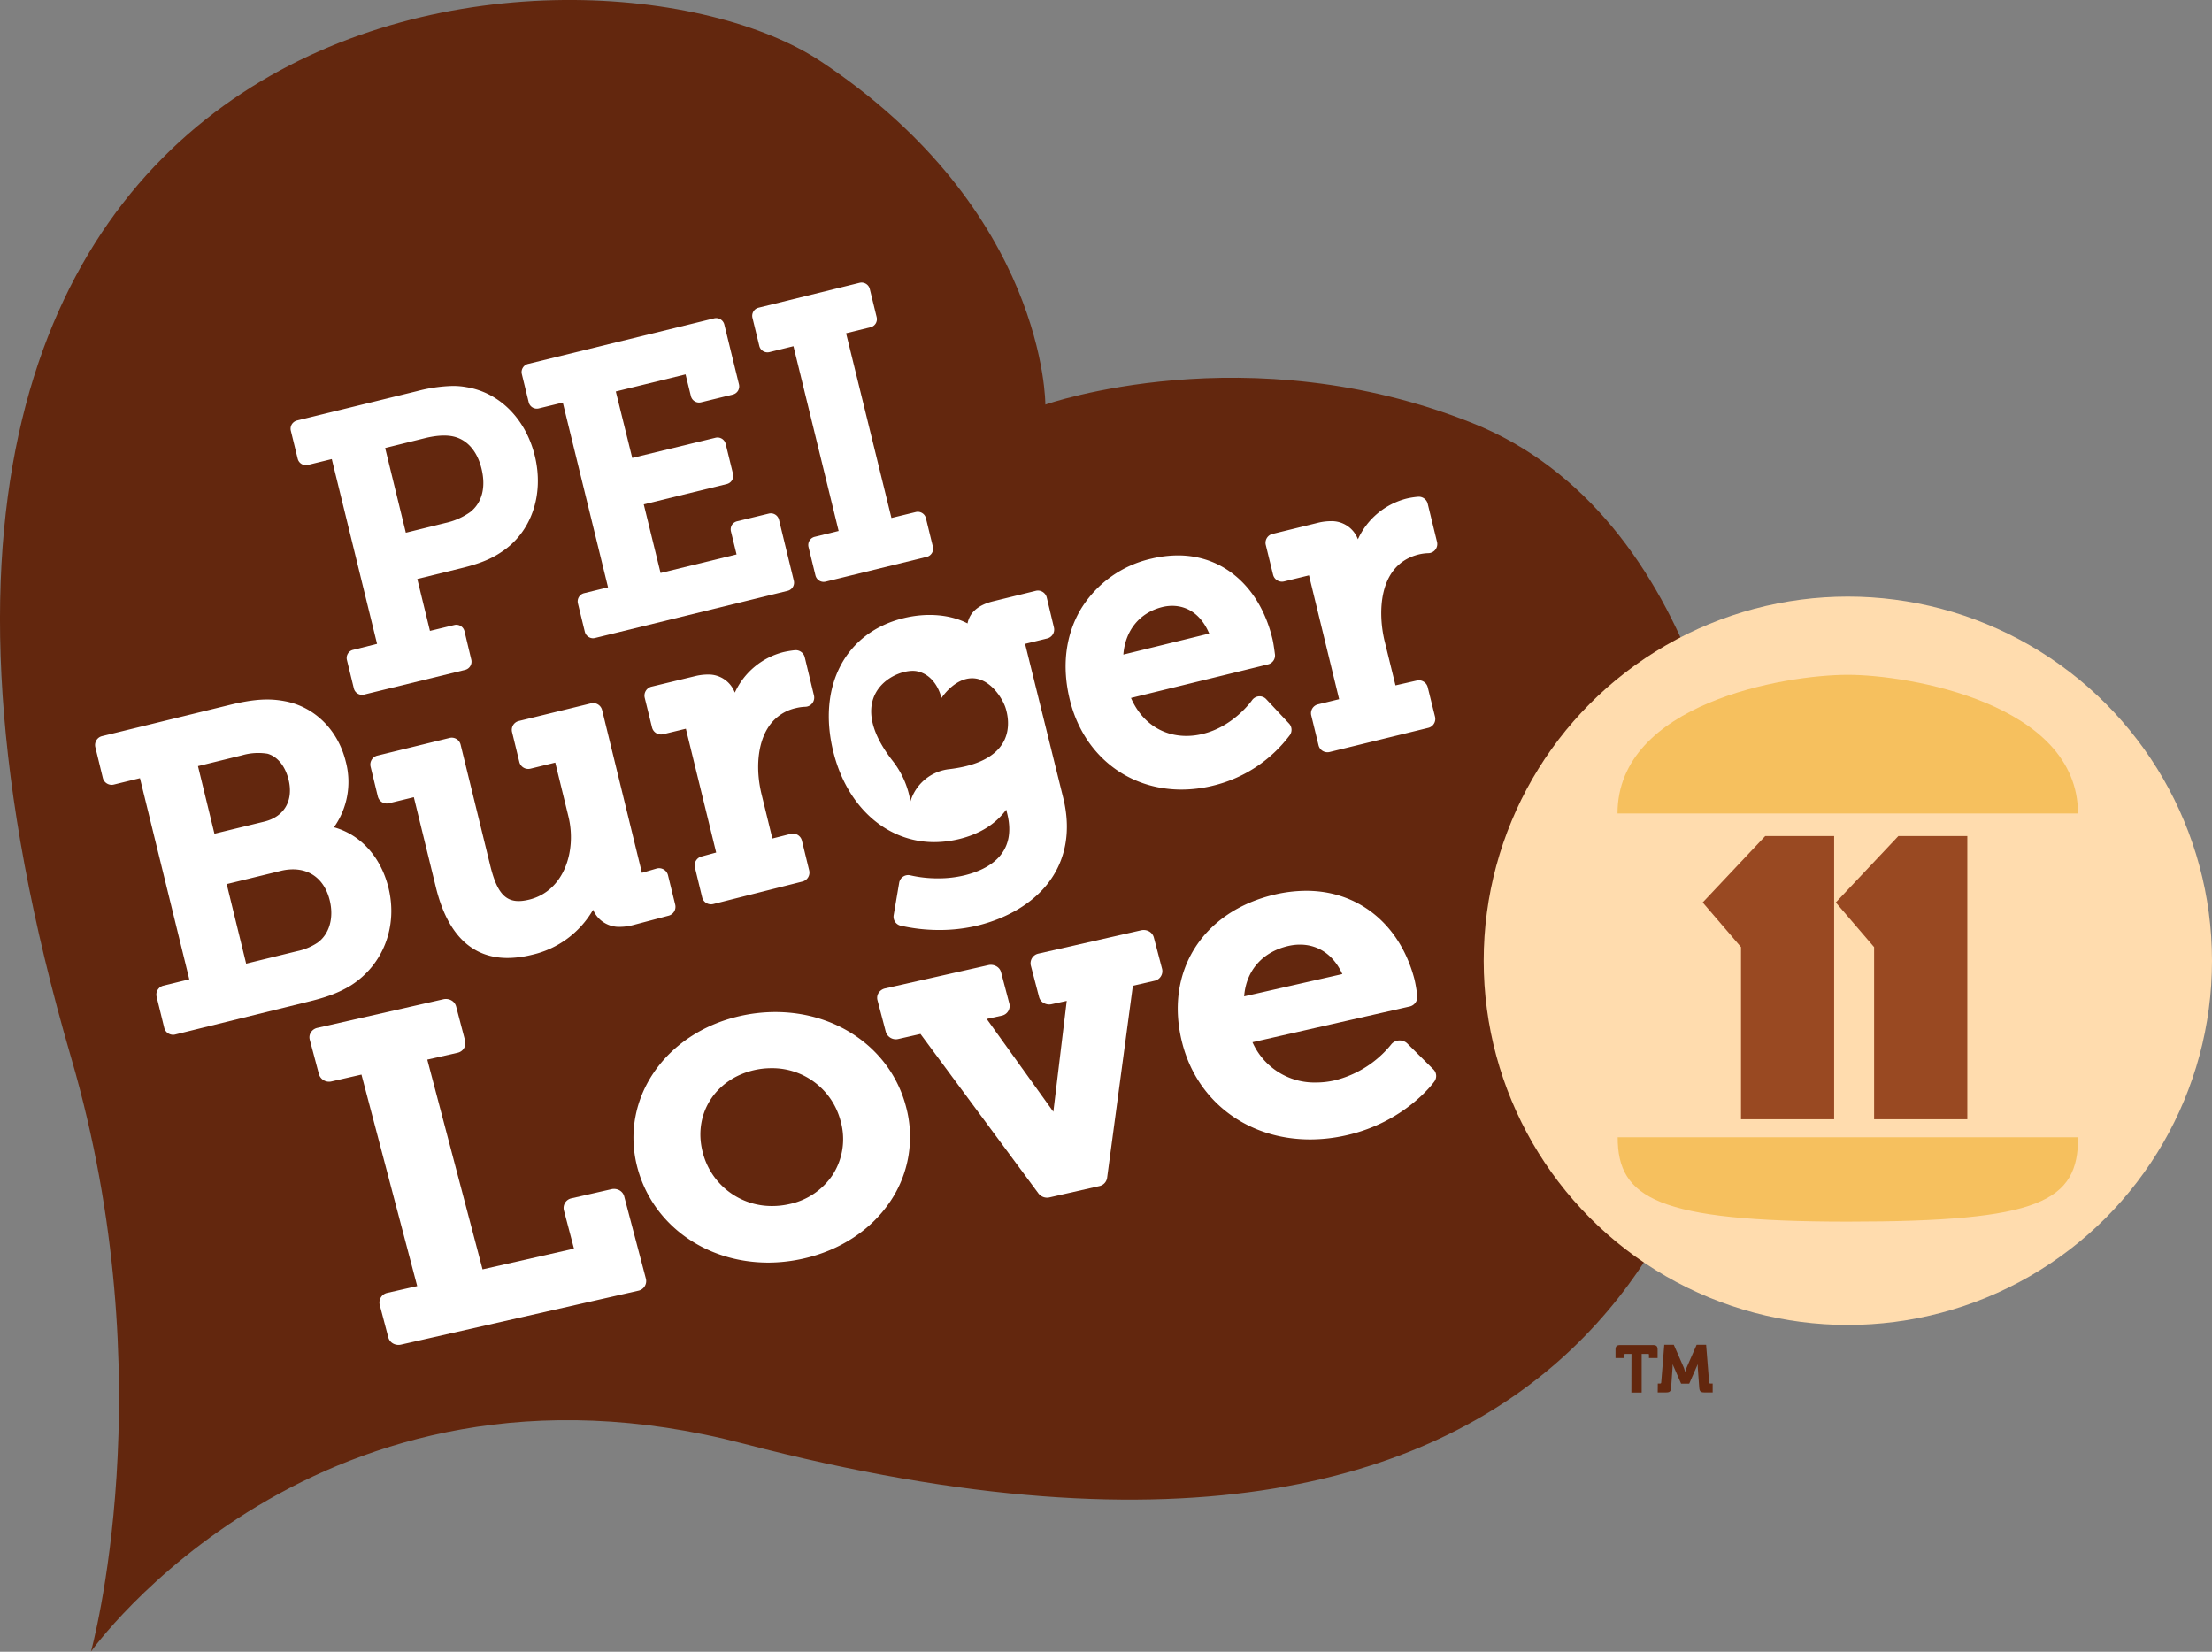
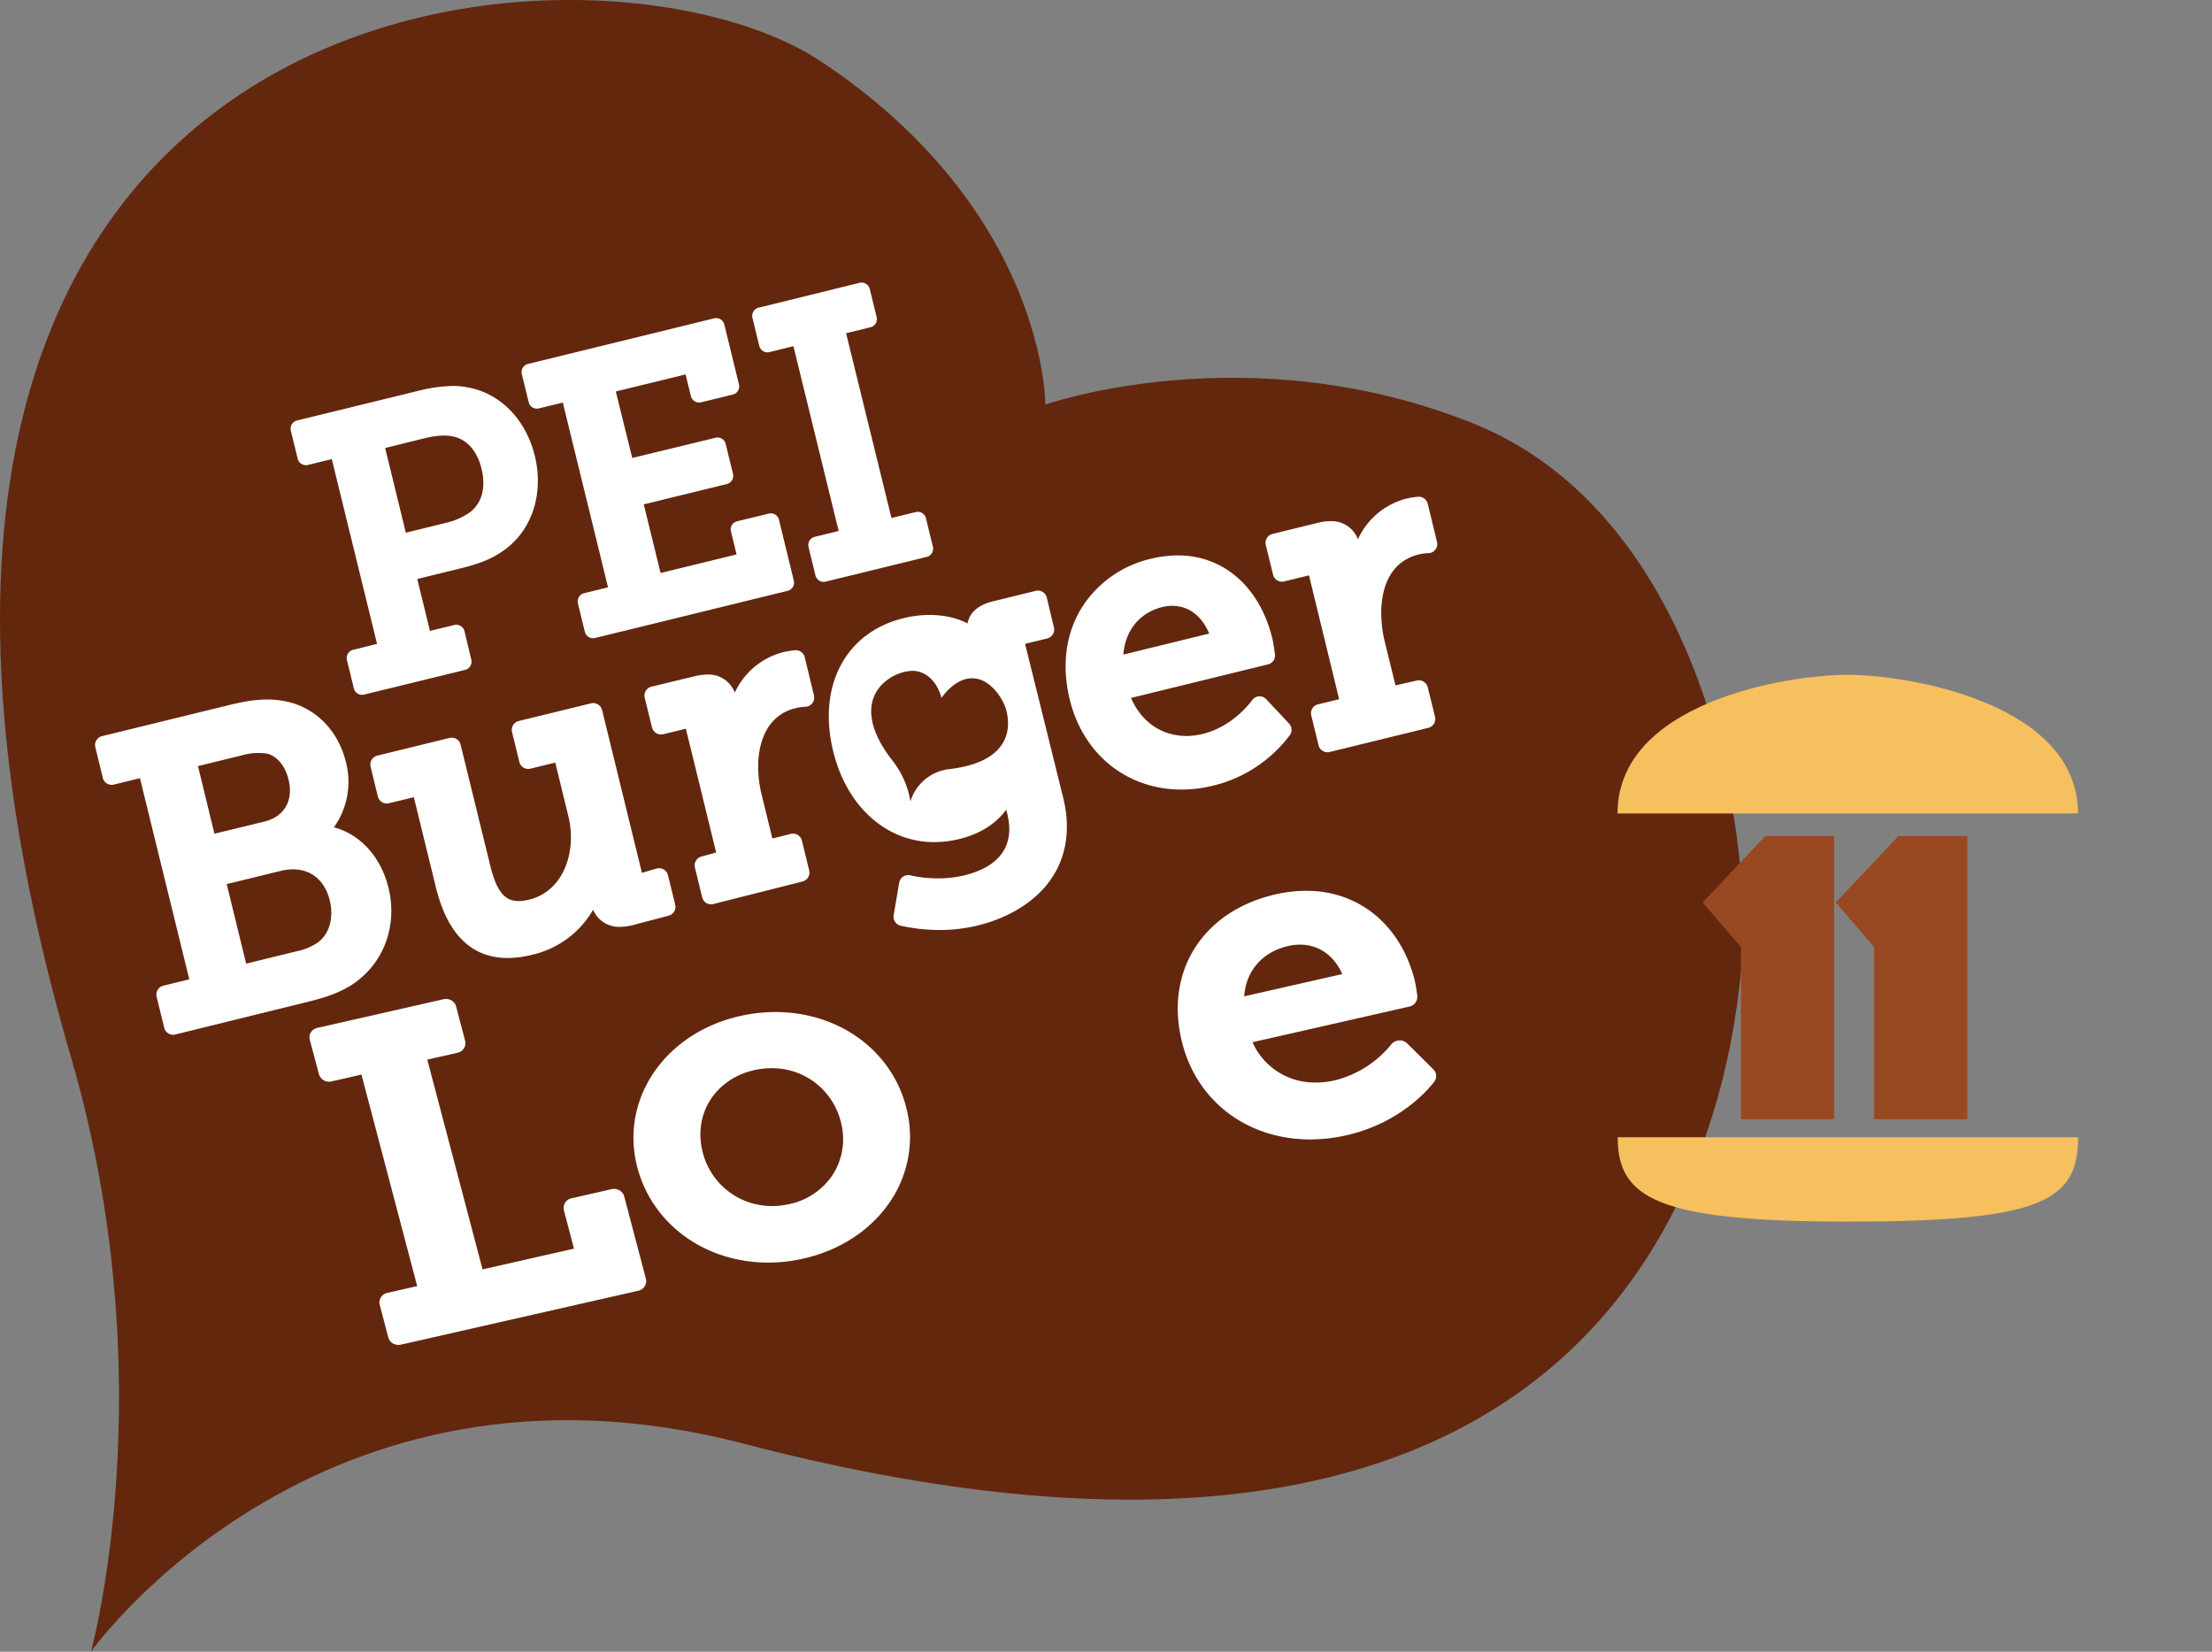
<svg xmlns="http://www.w3.org/2000/svg" id="Layer_1" data-name="Layer 1" viewBox="0 0 672.37 502.05">
  <rect x="0" y="0" width="672.37" height="502.05" fill="#808080" stroke="none" />
  <defs>
    <style>.cls-1{fill:#63270e;}.cls-2{fill:#fff;}.cls-3{fill:#ffdcae;}.cls-4{fill:#f6c05e;}.cls-5{fill:#994922;stroke:#994922;stroke-miterlimit:10;stroke-width:0.67px;}</style>
  </defs>
  <path class="cls-1" d="M171.46,744.52s22.74-81.88-6-180.49C68.52,231.64,324.67,215.56,393.29,261.11s68.28,104.34,68.28,104.34,61.53-21.65,129.84,5.64c69.45,27.76,85.5,123.77,81.77,165-4.14,45.83-32.13,216-303.31,145.2-129.44-33.81-198.41,63.21-198.41,63.21Z" transform="translate(-143.82 -242.48)" />
  <path class="cls-2" d="M333.55,606.1a3,3,0,0,0-1.43-1.82,3.45,3.45,0,0,0-2.42-.35l-12.16,2.77a3,3,0,0,0-2.34,3.57L318.29,622l-27.79,6.31-16.8-63.76,9.19-2.08a3,3,0,0,0,2.33-3.57l-2.76-10.52a3,3,0,0,0-1.44-1.83,3.41,3.41,0,0,0-2.4-.35l-38.28,8.69a3.12,3.12,0,0,0-2,1.34,2.77,2.77,0,0,0-.37,2.24L240.77,569a3.21,3.21,0,0,0,3.86,2.17l9.06-2.07,16.94,64.29-9.07,2.06a3,3,0,0,0-2.34,3.57l2.64,10a3,3,0,0,0,1.45,1.83,3.45,3.45,0,0,0,1.64.42,3.29,3.29,0,0,0,.76-.09l72.12-16.38a3,3,0,0,0,2.34-3.58Z" transform="translate(-143.82 -242.48)" />
  <path class="cls-2" d="M379.48,550.09a48.79,48.79,0,0,0-10.79,1.23c-22.88,5.2-36.55,25.39-31.14,46,4.58,17.3,20.59,28.93,39.87,28.93A48.79,48.79,0,0,0,388.13,625c11-2.5,20.25-8.54,26.06-17a35.05,35.05,0,0,0,5-29.24C414.66,561.63,398.71,550.09,379.48,550.09ZM397,599.46a21,21,0,0,1-13.23,9,23.5,23.5,0,0,1-5.2.59,21.61,21.61,0,0,1-21.14-16.3c-3-11.51,3.68-22.25,15.62-25a23.43,23.43,0,0,1,5.2-.59,21.46,21.46,0,0,1,21.07,16A20.12,20.12,0,0,1,397,599.46Z" transform="translate(-143.82 -242.48)" />
-   <path class="cls-2" d="M494.54,527.4a3,3,0,0,0-1.44-1.82,3.41,3.41,0,0,0-2.41-.34l-31.21,7.09a3,3,0,0,0-2.34,3.57l2.52,9.63a2.9,2.9,0,0,0,1.45,1.83,3.32,3.32,0,0,0,2.4.34l4.56-1L464,580.4l-20.25-28.21,4.56-1a3,3,0,0,0,2.34-3.57L448.11,538a2.91,2.91,0,0,0-1.43-1.82,3.38,3.38,0,0,0-2.41-.36L412.9,542.9a3.19,3.19,0,0,0-2,1.34,2.78,2.78,0,0,0-.36,2.24l2.53,9.62a3.2,3.2,0,0,0,3.85,2.17l6.69-1.52,35.86,48.47a3.3,3.3,0,0,0,3.38,1.2L477.94,603a3,3,0,0,0,2.4-2.51l7.83-58.39,6.56-1.5a3,3,0,0,0,2.34-3.57Z" transform="translate(-143.82 -242.48)" />
  <path class="cls-2" d="M579.51,567.51l-7.92-7.86a3.32,3.32,0,0,0-2.57-.92,3.25,3.25,0,0,0-2.39,1.29,31.93,31.93,0,0,1-17.07,10.83,25.36,25.36,0,0,1-5.72.66,20.62,20.62,0,0,1-19.31-12.25l47.68-10.83a3,3,0,0,0,2.41-3.21c0-.35-.43-3.4-.89-5.21-4.36-16.52-16.93-26.77-32.81-26.77a42.27,42.27,0,0,0-9.32,1.07c-22.4,5.1-34.06,23.8-28.34,45.5,4.64,17.62,19.89,29,38.84,29a50.11,50.11,0,0,0,11-1.27c17.72-4,26.4-15.88,26.75-16.39A2.81,2.81,0,0,0,579.51,567.51ZM522,545.32c.58-7.78,5.52-13.51,13.47-15.32a15.84,15.84,0,0,1,3.46-.4c5.72,0,10.3,3.22,12.91,8.95Z" transform="translate(-143.82 -242.48)" />
  <path class="cls-2" d="M245.33,493.93a23.8,23.8,0,0,0,3.6-19.93c-2.37-9.68-9.51-16.73-18.59-18.4-4.84-.92-9.54-.61-16.78,1.16l-38.76,9.48a2.78,2.78,0,0,0-2,3.36l2.27,9.31a2.72,2.72,0,0,0,1.26,1.72,2.76,2.76,0,0,0,2.1.32l7.93-1.94,15,61.14-7.93,1.94a2.79,2.79,0,0,0-2,3.36l2.31,9.42a2.78,2.78,0,0,0,1.26,1.73,2.85,2.85,0,0,0,1.45.4,2.5,2.5,0,0,0,.66-.09L237.31,547c5-1.21,9.18-2.54,13.26-5.06,9.74-6.25,14.2-17.83,11.35-29.55C259.59,502.91,253.44,496.18,245.33,493.93ZM204,475.34l13.34-3.27a17.56,17.56,0,0,1,7.82-.49c3,.86,5.34,3.72,6.37,7.85,1.55,6.37-1.27,11.27-7.34,12.77L209,495.89ZM240.36,529a17.83,17.83,0,0,1-6.31,2.61l-15.41,3.77-5.91-24.18,16.38-4a15.62,15.62,0,0,1,3.75-.48c5.64,0,9.72,3.44,11.19,9.43C245.35,521.47,243.94,526.4,240.36,529Zm106.5-20.52a2.8,2.8,0,0,0-3.48-2l-4.44,1.3-12.1-49.47a2.8,2.8,0,0,0-3.37-2.05l-22,5.38a2.78,2.78,0,0,0-2,3.37l2.21,9.06a2.79,2.79,0,0,0,1.26,1.72,2.83,2.83,0,0,0,2.11.33l7.55-1.85,4,16.37c2.54,10.35-1.23,22.64-11.92,25.28-6.44,1.57-9.53-.88-11.85-10.38l-9-36.72a2.71,2.71,0,0,0-1.25-1.71,2.74,2.74,0,0,0-2.11-.33l-22,5.38a2.79,2.79,0,0,0-2,3.36l2.2,9.07a2.86,2.86,0,0,0,1.27,1.72,2.78,2.78,0,0,0,2.11.32l7.56-1.84,6.7,27.36c3.49,14.28,10.83,21.51,21.81,21.51a31.19,31.19,0,0,0,7.33-.95A28.78,28.78,0,0,0,324.1,519a8.53,8.53,0,0,0,8.25,5.19,15.94,15.94,0,0,0,3.8-.51l10.91-2.88a2.79,2.79,0,0,0,2-3.35ZM528.71,455a2.77,2.77,0,0,0-2.25-.87,2.84,2.84,0,0,0-2.08,1.21c-.06.08-5.52,7.91-14.92,10.2a20.53,20.53,0,0,1-5,.63c-7.56,0-13.7-4.27-16.86-11.55l41.65-10.2a2.78,2.78,0,0,0,2.12-3c-.05-.32-.39-3.22-.81-4.89-3.79-15.56-14.77-25.23-28.66-25.23a35,35,0,0,0-8.16,1,33.8,33.8,0,0,0-21.38,15.33c-4.68,7.88-5.84,17.41-3.36,27.53,4.06,16.59,17.39,27.31,33.95,27.31a40.45,40.45,0,0,0,9.61-1.19,41.24,41.24,0,0,0,23.38-15.43,2.78,2.78,0,0,0-.3-3.45ZM497.09,427a12.85,12.85,0,0,1,3-.38c5,0,9,3,11.29,8.43l-26.1,6.39C485.85,434.14,490.17,428.73,497.09,427Zm78-16a14.15,14.15,0,0,1,2.82-.38,2.77,2.77,0,0,0,2.71-3.44l-2.83-11.59a2.79,2.79,0,0,0-2.9-2.12,23.78,23.78,0,0,0-3.55.56,22.3,22.3,0,0,0-14.76,12.37,8.52,8.52,0,0,0-8.35-5.51,16.63,16.63,0,0,0-3.88.51l-13.77,3.38a2.77,2.77,0,0,0-2,3.36l2.22,9.06a2.79,2.79,0,0,0,3.37,2l7.54-1.84L550.87,455l-6.47,1.58a2.78,2.78,0,0,0-2,3.36l2.21,9.06a2.78,2.78,0,0,0,1.25,1.72,2.83,2.83,0,0,0,1.46.41,3,3,0,0,0,.66-.08l30-7.34a2.75,2.75,0,0,0,1.71-1.26,2.79,2.79,0,0,0,.33-2.11l-2.23-9a2.78,2.78,0,0,0-3.36-2L568,450.8l-3.31-13.47C562.66,429,562.57,414.1,575.08,411ZM455.41,438.18l6.72-1.64a2.79,2.79,0,0,0,1.72-1.26,2.75,2.75,0,0,0,.32-2.11L462,424.11a2.77,2.77,0,0,0-1.26-1.72,2.7,2.7,0,0,0-2.11-.32l-13,3.19c-5.23,1.29-7.19,4-7.72,6.71-5.22-2.73-12.4-3.33-19.44-1.6-17.65,4.32-26.24,20.6-21.38,40.49,4.1,16.76,16.15,27.58,30.7,27.58a32.49,32.49,0,0,0,7.62-.94c6.24-1.53,11-4.51,14.27-8.92l.3,1.2c3,12.14-5.46,16.91-13,18.76a33.81,33.81,0,0,1-8,.92h0a37.16,37.16,0,0,1-8.39-.91,2.79,2.79,0,0,0-3.45,2.23l-1.68,9.88a2.8,2.8,0,0,0,2.13,3.18,53,53,0,0,0,11.78,1.31,49.34,49.34,0,0,0,11.63-1.36c8.93-2.19,16.44-6.65,21.15-12.56,5.64-7.08,7.33-16.16,4.85-26.24Zm-22.85,38.06a13.92,13.92,0,0,0-12,9.83,27,27,0,0,0-5.41-12.33c-15.85-20.32,1.44-28.49,7.44-27.23s7.4,8.13,7.4,8.13,3.86-6,9.34-6,9.32,6.22,10.2,9.17C450.53,461.11,453.27,473.68,432.56,476.24Zm-44.13-34a2.82,2.82,0,0,0-2.94-2.13,29,29,0,0,0-3.53.58A22.27,22.27,0,0,0,367.18,453a8.52,8.52,0,0,0-8.33-5.49,16.34,16.34,0,0,0-3.86.51l-13.14,3.17a2.81,2.81,0,0,0-2.06,3.38l2.24,9.08a2.8,2.8,0,0,0,3.36,2l6.91-1.67,9.21,37.63-4.46,1.21a2.78,2.78,0,0,0-2,3.34l2.2,9.06a2.76,2.76,0,0,0,2.7,2.12,2.66,2.66,0,0,0,.69-.08l27.14-6.85a2.8,2.8,0,0,0,2-3.37l-2.21-9.06a2.78,2.78,0,0,0-1.27-1.72,2.87,2.87,0,0,0-2.13-.32l-5.58,1.41L375.33,484c-1.88-7.65-1.22-15.15,1.77-20.07a13.38,13.38,0,0,1,8.64-6.22,13.88,13.88,0,0,1,2.79-.4,2.79,2.79,0,0,0,2.71-3.43Z" transform="translate(-143.82 -242.48)" />
-   <path class="cls-1" d="M639.73,654h-1.91a.25.25,0,0,0-.25.27v1h-2.69v-2.49c0-1.12.33-1.47,1.57-1.47h9.68c1.22,0,1.54.35,1.54,1.47v2.49h-2.62v-1c0-.16-.06-.27-.22-.27h-2v11.75h-3.13Zm8,9h.72c.2,0,.29-.1.32-.3l.93-11.48h2.89l3,6.84a13.38,13.38,0,0,1,.45,1.37h.07a9.67,9.67,0,0,1,.43-1.37l3-6.84h2.88l.92,11.48a.3.3,0,0,0,.33.3h.74v2.71H662c-1.18,0-1.57-.23-1.67-1.48l-.44-6a7.52,7.52,0,0,1,0-1h-.06l-2.55,5.82h-2.46l-2.55-5.82h-.06a6.65,6.65,0,0,1,0,1l-.43,6c-.09,1.25-.46,1.48-1.64,1.48h-2.44Z" transform="translate(-143.82 -242.48)" />
  <path class="cls-2" d="M285.62,360.16a22.59,22.59,0,0,0-4.21-.37,46.66,46.66,0,0,0-10.83,1.58l-36.48,8.92a2.66,2.66,0,0,0-1.58,1.16,2.59,2.59,0,0,0-.3,1.94l2.09,8.53a2.57,2.57,0,0,0,3.09,1.88l7.27-1.78,13.76,56.16L251.15,440a2.47,2.47,0,0,0-1.58,1.15,2.52,2.52,0,0,0-.3,1.93l2.11,8.65a2.56,2.56,0,0,0,2.48,1.94,2.68,2.68,0,0,0,.62-.07l30.72-7.51a2.58,2.58,0,0,0,1.88-3.09L285,434.32a2.55,2.55,0,0,0-3.08-1.87l-7.41,1.79-3.85-15.78L284,415.19c5.31-1.29,9-2.74,12.15-4.87,9.13-5.9,13.15-17.41,10.22-29.33C303.61,369.78,295.64,361.79,285.62,360.16ZM267.18,404.4l-6.29-25.75,12.14-3c3.58-.87,6.54-1,8.77-.45,4.12,1,7.1,4.49,8.38,9.72,1.4,5.73.14,10.43-3.47,13.23a20.57,20.57,0,0,1-7.48,3.28Z" transform="translate(-143.82 -242.48)" />
  <path class="cls-2" d="M380.6,400.45a2.55,2.55,0,0,0-3.09-1.86l-9.65,2.34a2.59,2.59,0,0,0-1.59,1.15A2.65,2.65,0,0,0,366,404l1.71,7-23.1,5.64-5.11-20.86,25.26-6.18a2.6,2.6,0,0,0,1.57-1.16,2.57,2.57,0,0,0,.3-1.93l-2.23-9.1a2.55,2.55,0,0,0-3.09-1.87L336,381.67l-5-20.2,21.21-5.19,1.62,6.6a2.56,2.56,0,0,0,3.09,1.88l9.64-2.35a2.57,2.57,0,0,0,1.58-1.15,2.62,2.62,0,0,0,.3-1.95l-4.45-18.19a2.57,2.57,0,0,0-3.1-1.88L304.31,353.1a2.5,2.5,0,0,0-1.57,1.16,2.54,2.54,0,0,0-.3,1.94l2.09,8.55a2.53,2.53,0,0,0,3.09,1.86l7.27-1.77L328.64,421l-7.27,1.78a2.57,2.57,0,0,0-1.89,3.08l2.11,8.66a2.57,2.57,0,0,0,1.16,1.57,2.52,2.52,0,0,0,1.33.39,3.09,3.09,0,0,0,.6-.08l58.56-14.34a2.55,2.55,0,0,0,1.87-3.09Z" transform="translate(-143.82 -242.48)" />
  <path class="cls-2" d="M427.38,408.63,425.27,400a2.55,2.55,0,0,0-3.08-1.88l-7.4,1.8L401,343.77l7.4-1.82A2.55,2.55,0,0,0,410,340.8a2.58,2.58,0,0,0,.29-1.94l-2.09-8.55a2.57,2.57,0,0,0-3.1-1.87L374.41,336a2.5,2.5,0,0,0-1.58,1.15,2.58,2.58,0,0,0-.29,1.94l2.08,8.53a2.55,2.55,0,0,0,3.1,1.88l7.28-1.79,13.74,56.16-7.28,1.78a2.56,2.56,0,0,0-1.88,3.09l2.11,8.65a2.64,2.64,0,0,0,1.16,1.58,2.59,2.59,0,0,0,1.33.37,3,3,0,0,0,.6-.07l30.72-7.52A2.57,2.57,0,0,0,427.38,408.63Z" transform="translate(-143.82 -242.48)" />
-   <circle class="cls-3" cx="561.68" cy="292.03" r="110.69" />
  <path class="cls-4" d="M705.49,447.59c-19.21,0-70,8.67-70,42.15H775.45C775.45,456.26,724,447.59,705.49,447.59Z" transform="translate(-143.82 -242.48)" />
  <path class="cls-4" d="M705.49,613.79c58.72,0,70-6.14,70-25.64H635.54C635.54,606.63,647.5,613.79,705.49,613.79Z" transform="translate(-143.82 -242.48)" />
  <path class="cls-5" d="M673.36,530.23l-11.53-13.44,18.7-19.85H701v85.4H673.36Z" transform="translate(-143.82 -242.48)" />
  <path class="cls-5" d="M713.82,530.23l-11.53-13.44L721,496.94h20.48v85.4H713.82Z" transform="translate(-143.82 -242.48)" />
</svg>